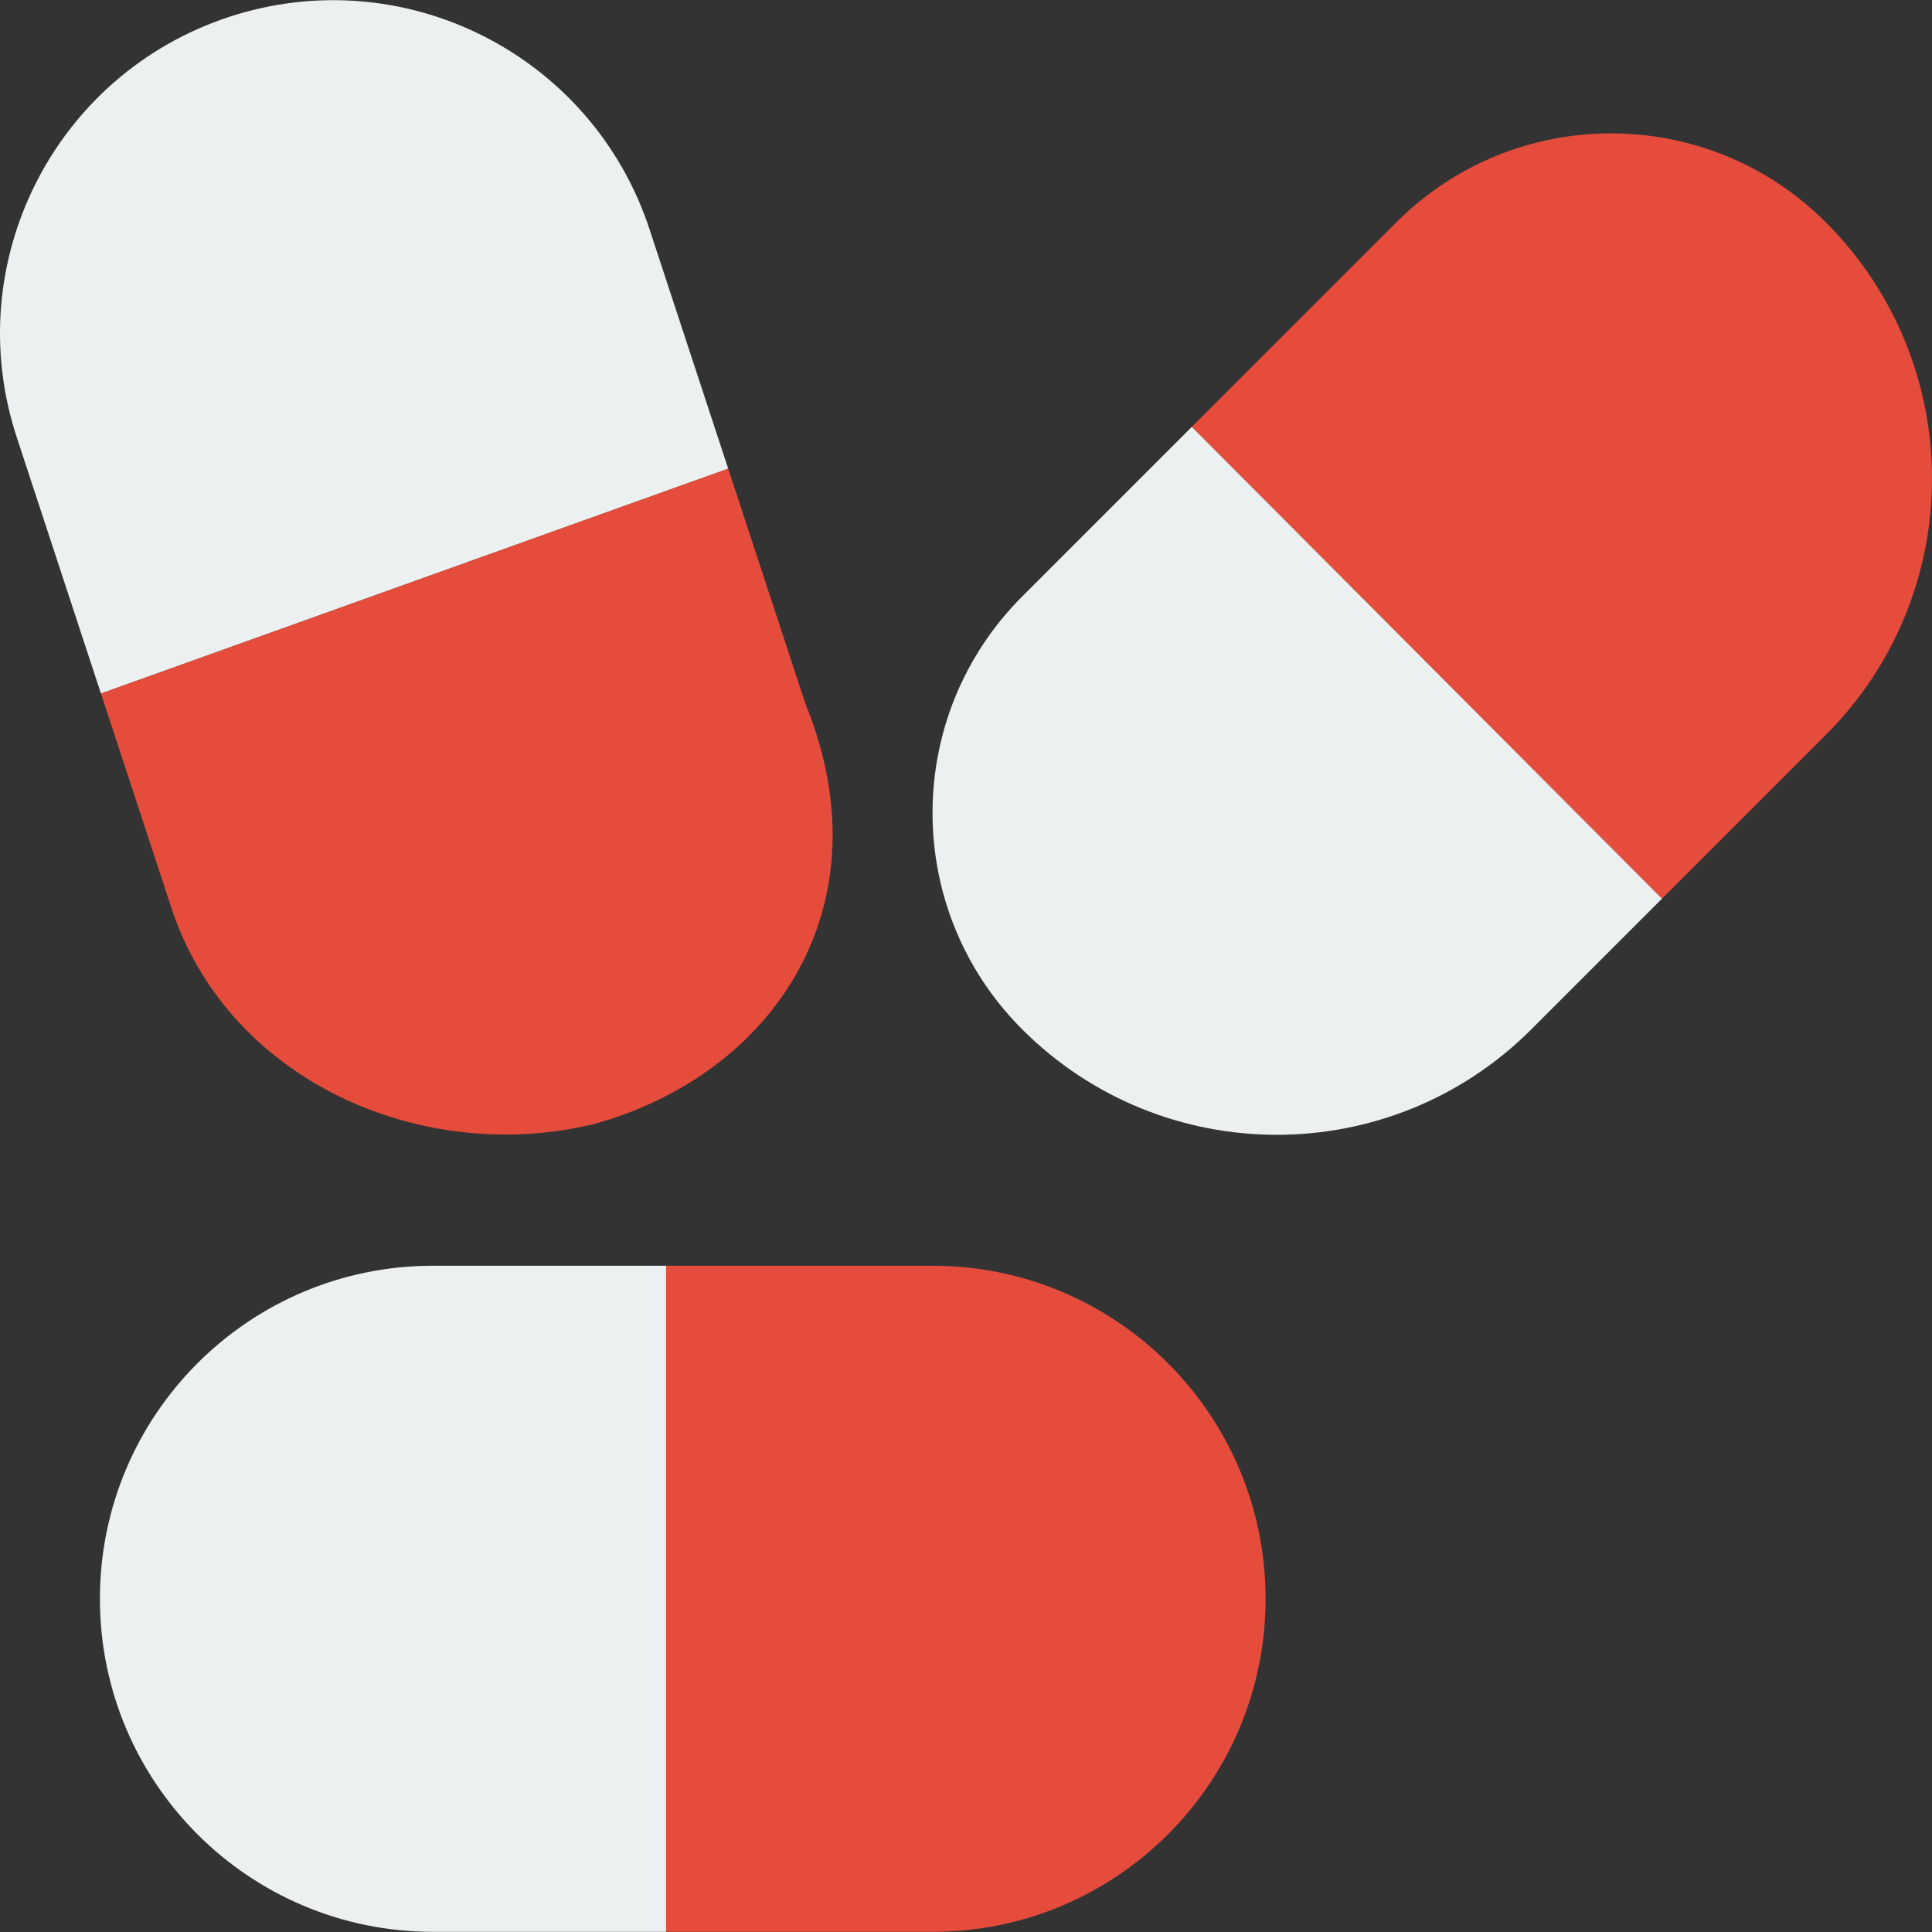
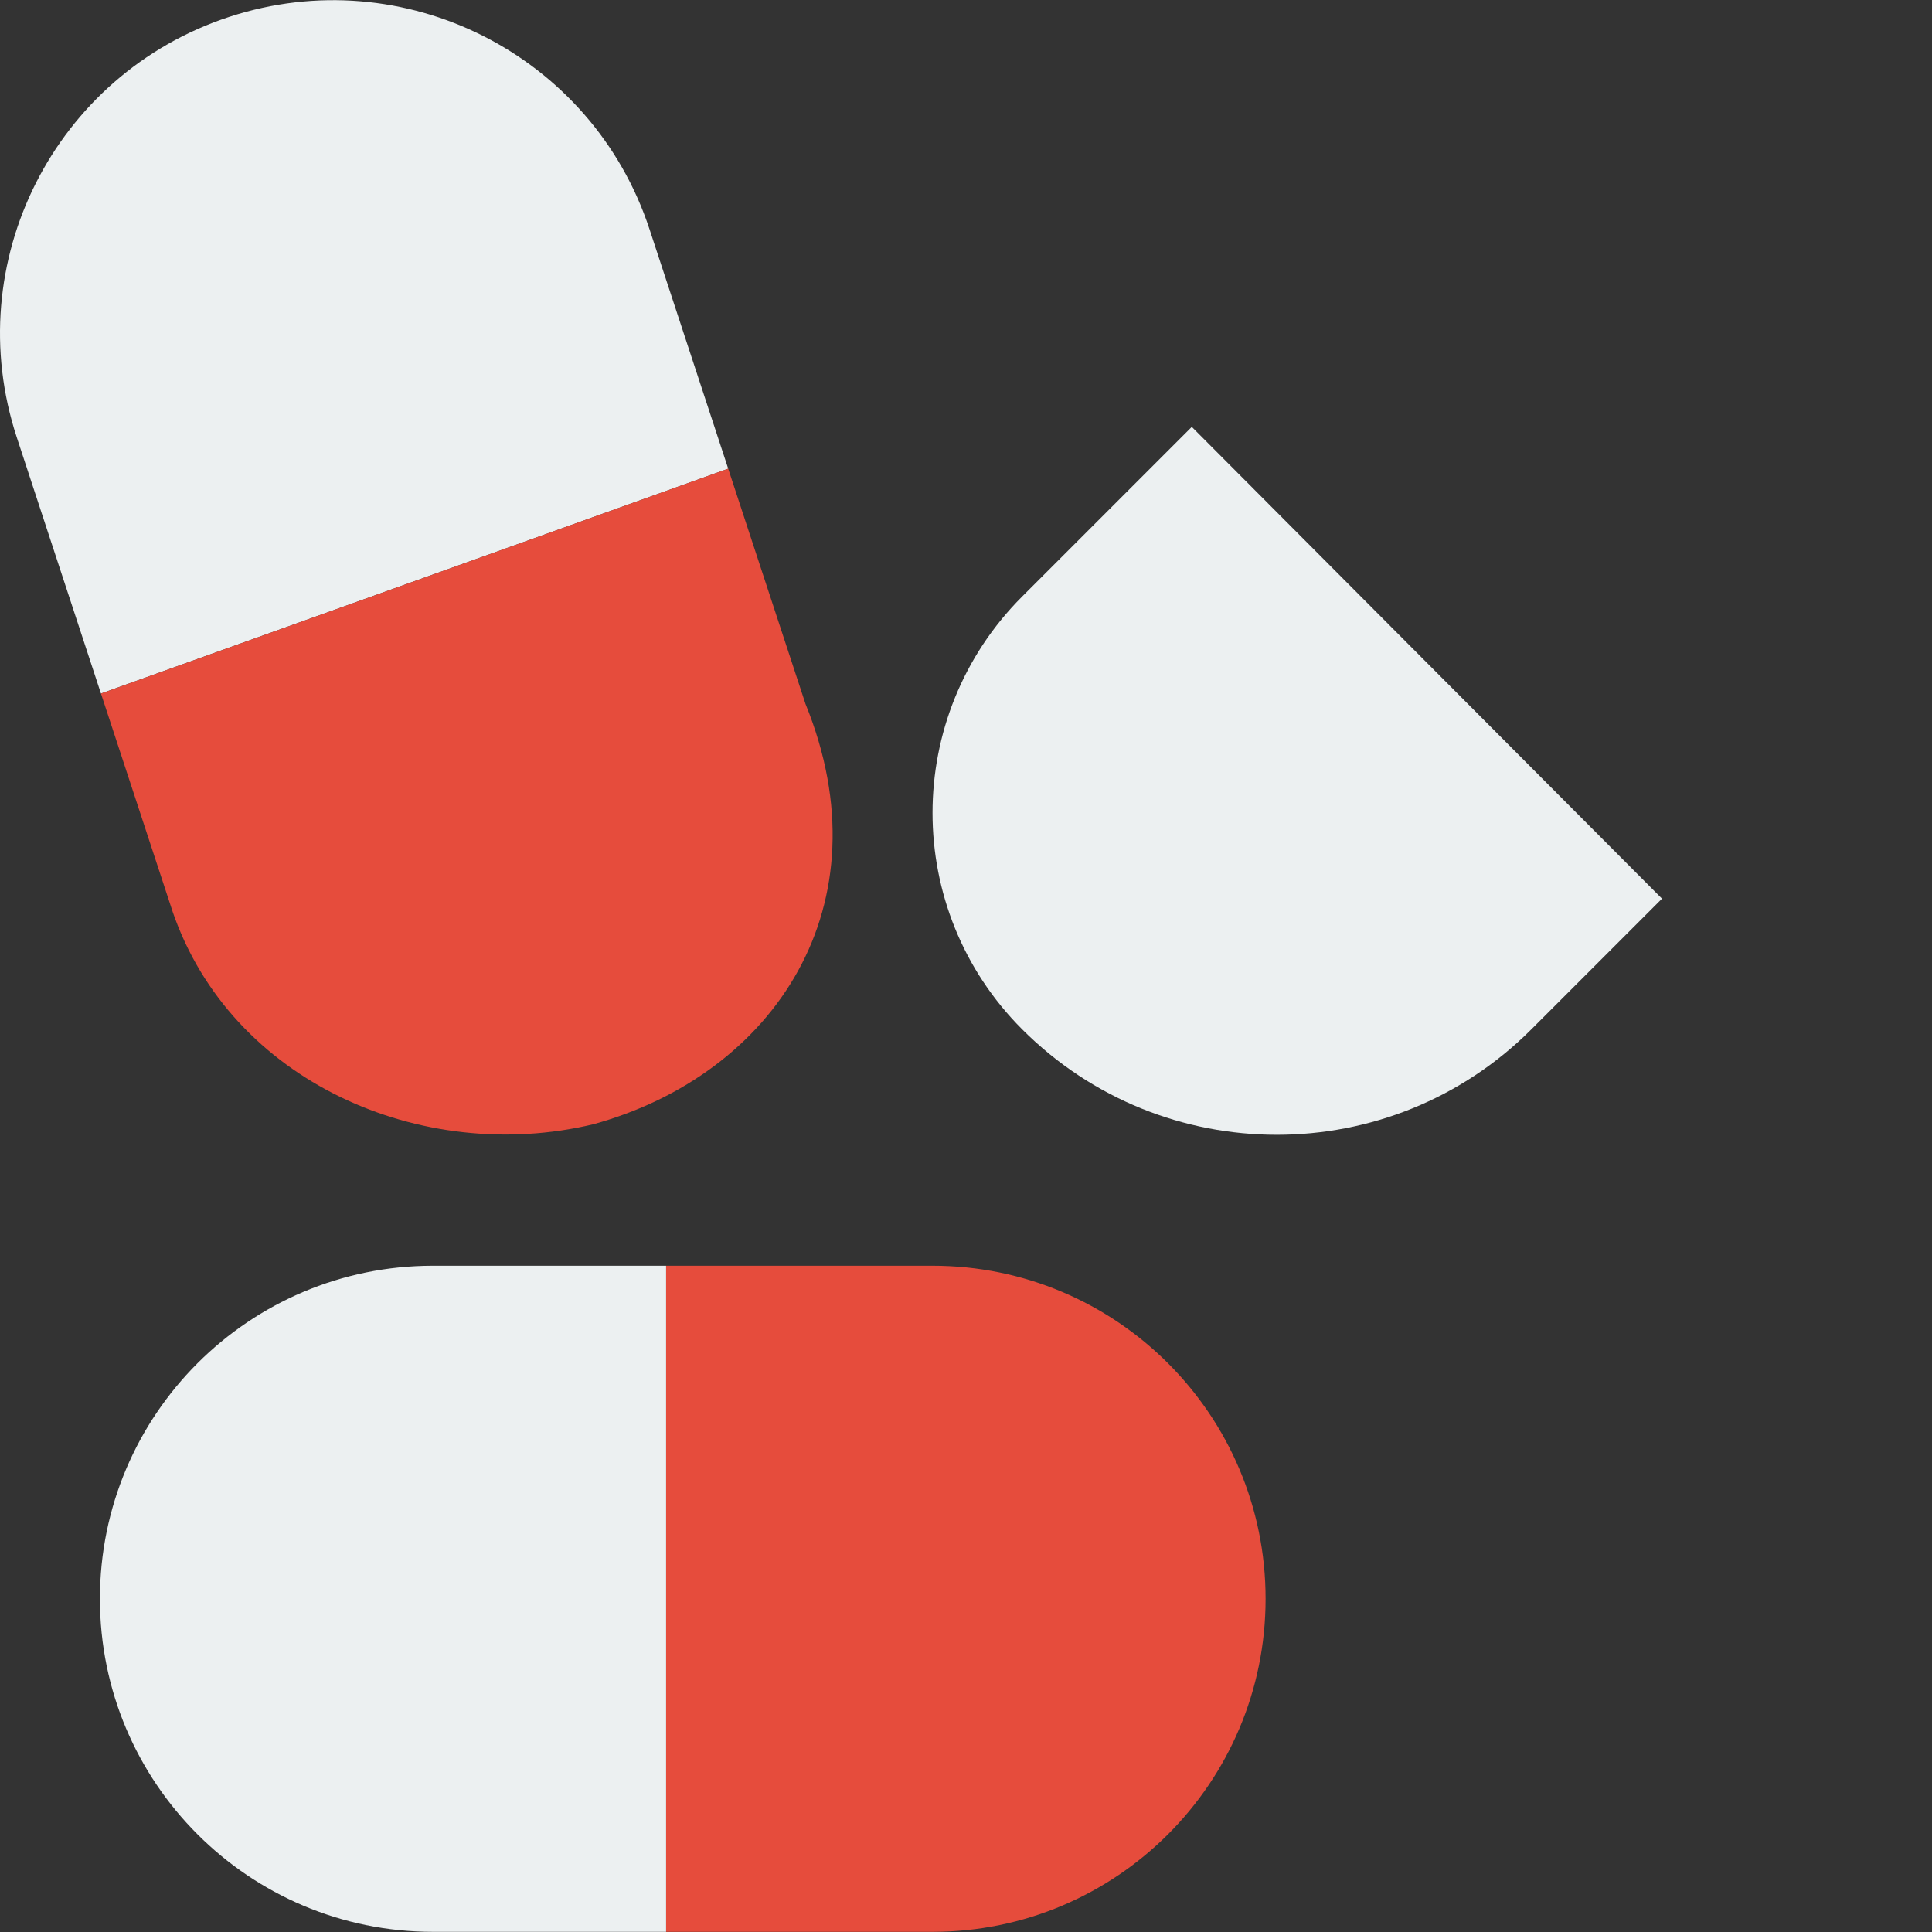
<svg xmlns="http://www.w3.org/2000/svg" version="1.1" id="Layer_1" x="0px" y="0px" viewBox="0 0 512.084 512.084" style="enable-background:new 0 0 512.084 512.084;" xml:space="preserve">
  <rect x="0" y="0" width="512.084" height="512.084" fill="#333333" stroke="none" />
  <g transform="translate(-1)">
    <path style="fill:#ECF0F1;" d="M173.163,60.781C157.945,14.463,108.06-10.74,61.741,4.479S-9.788,69.582,5.439,115.9l22.316,67.919   l166.259-59.595L173.163,60.781z" />
    <g>
      <path style="fill:#E64C3C;" d="M194.011,124.222l-166.25,59.604L46.776,241.7c15.466,44.897,65.871,67.143,111.422,56.302l0,0    c48.172-13.233,77.983-58.174,56.302-111.422L194.011,124.222z" />
-       <path style="fill:#E64C3C;" d="M484.946,58.927c-31.435-31.435-82.397-31.435-113.841,0l-54.21,54.219l124.628,125.052    l43.423-43.423C522.463,157.258,522.463,96.444,484.946,58.927" />
    </g>
    <path style="fill:#ECF0F1;" d="M271.932,158.106c-31.682,31.682-31.682,83.041,0,114.723c37.27,37.27,97.695,37.27,134.956,0   l34.631-34.631L316.891,113.147L271.932,158.106z" />
    <path style="fill:#E64C3C;" d="M248.172,335.489h-70.621v176.552h70.621c48.755,0,88.276-39.521,88.276-88.276   S296.927,335.489,248.172,335.489" />
    <path style="fill:#ECF0F1;" d="M115.758,335.489c-48.755,0-88.276,39.521-88.276,88.276s39.521,88.276,88.276,88.276h61.793   V335.489H115.758z" />
  </g>
  <g>
</g>
  <g>
</g>
  <g>
</g>
  <g>
</g>
  <g>
</g>
  <g>
</g>
  <g>
</g>
  <g>
</g>
  <g>
</g>
  <g>
</g>
  <g>
</g>
  <g>
</g>
  <g>
</g>
  <g>
</g>
  <g>
</g>
</svg>